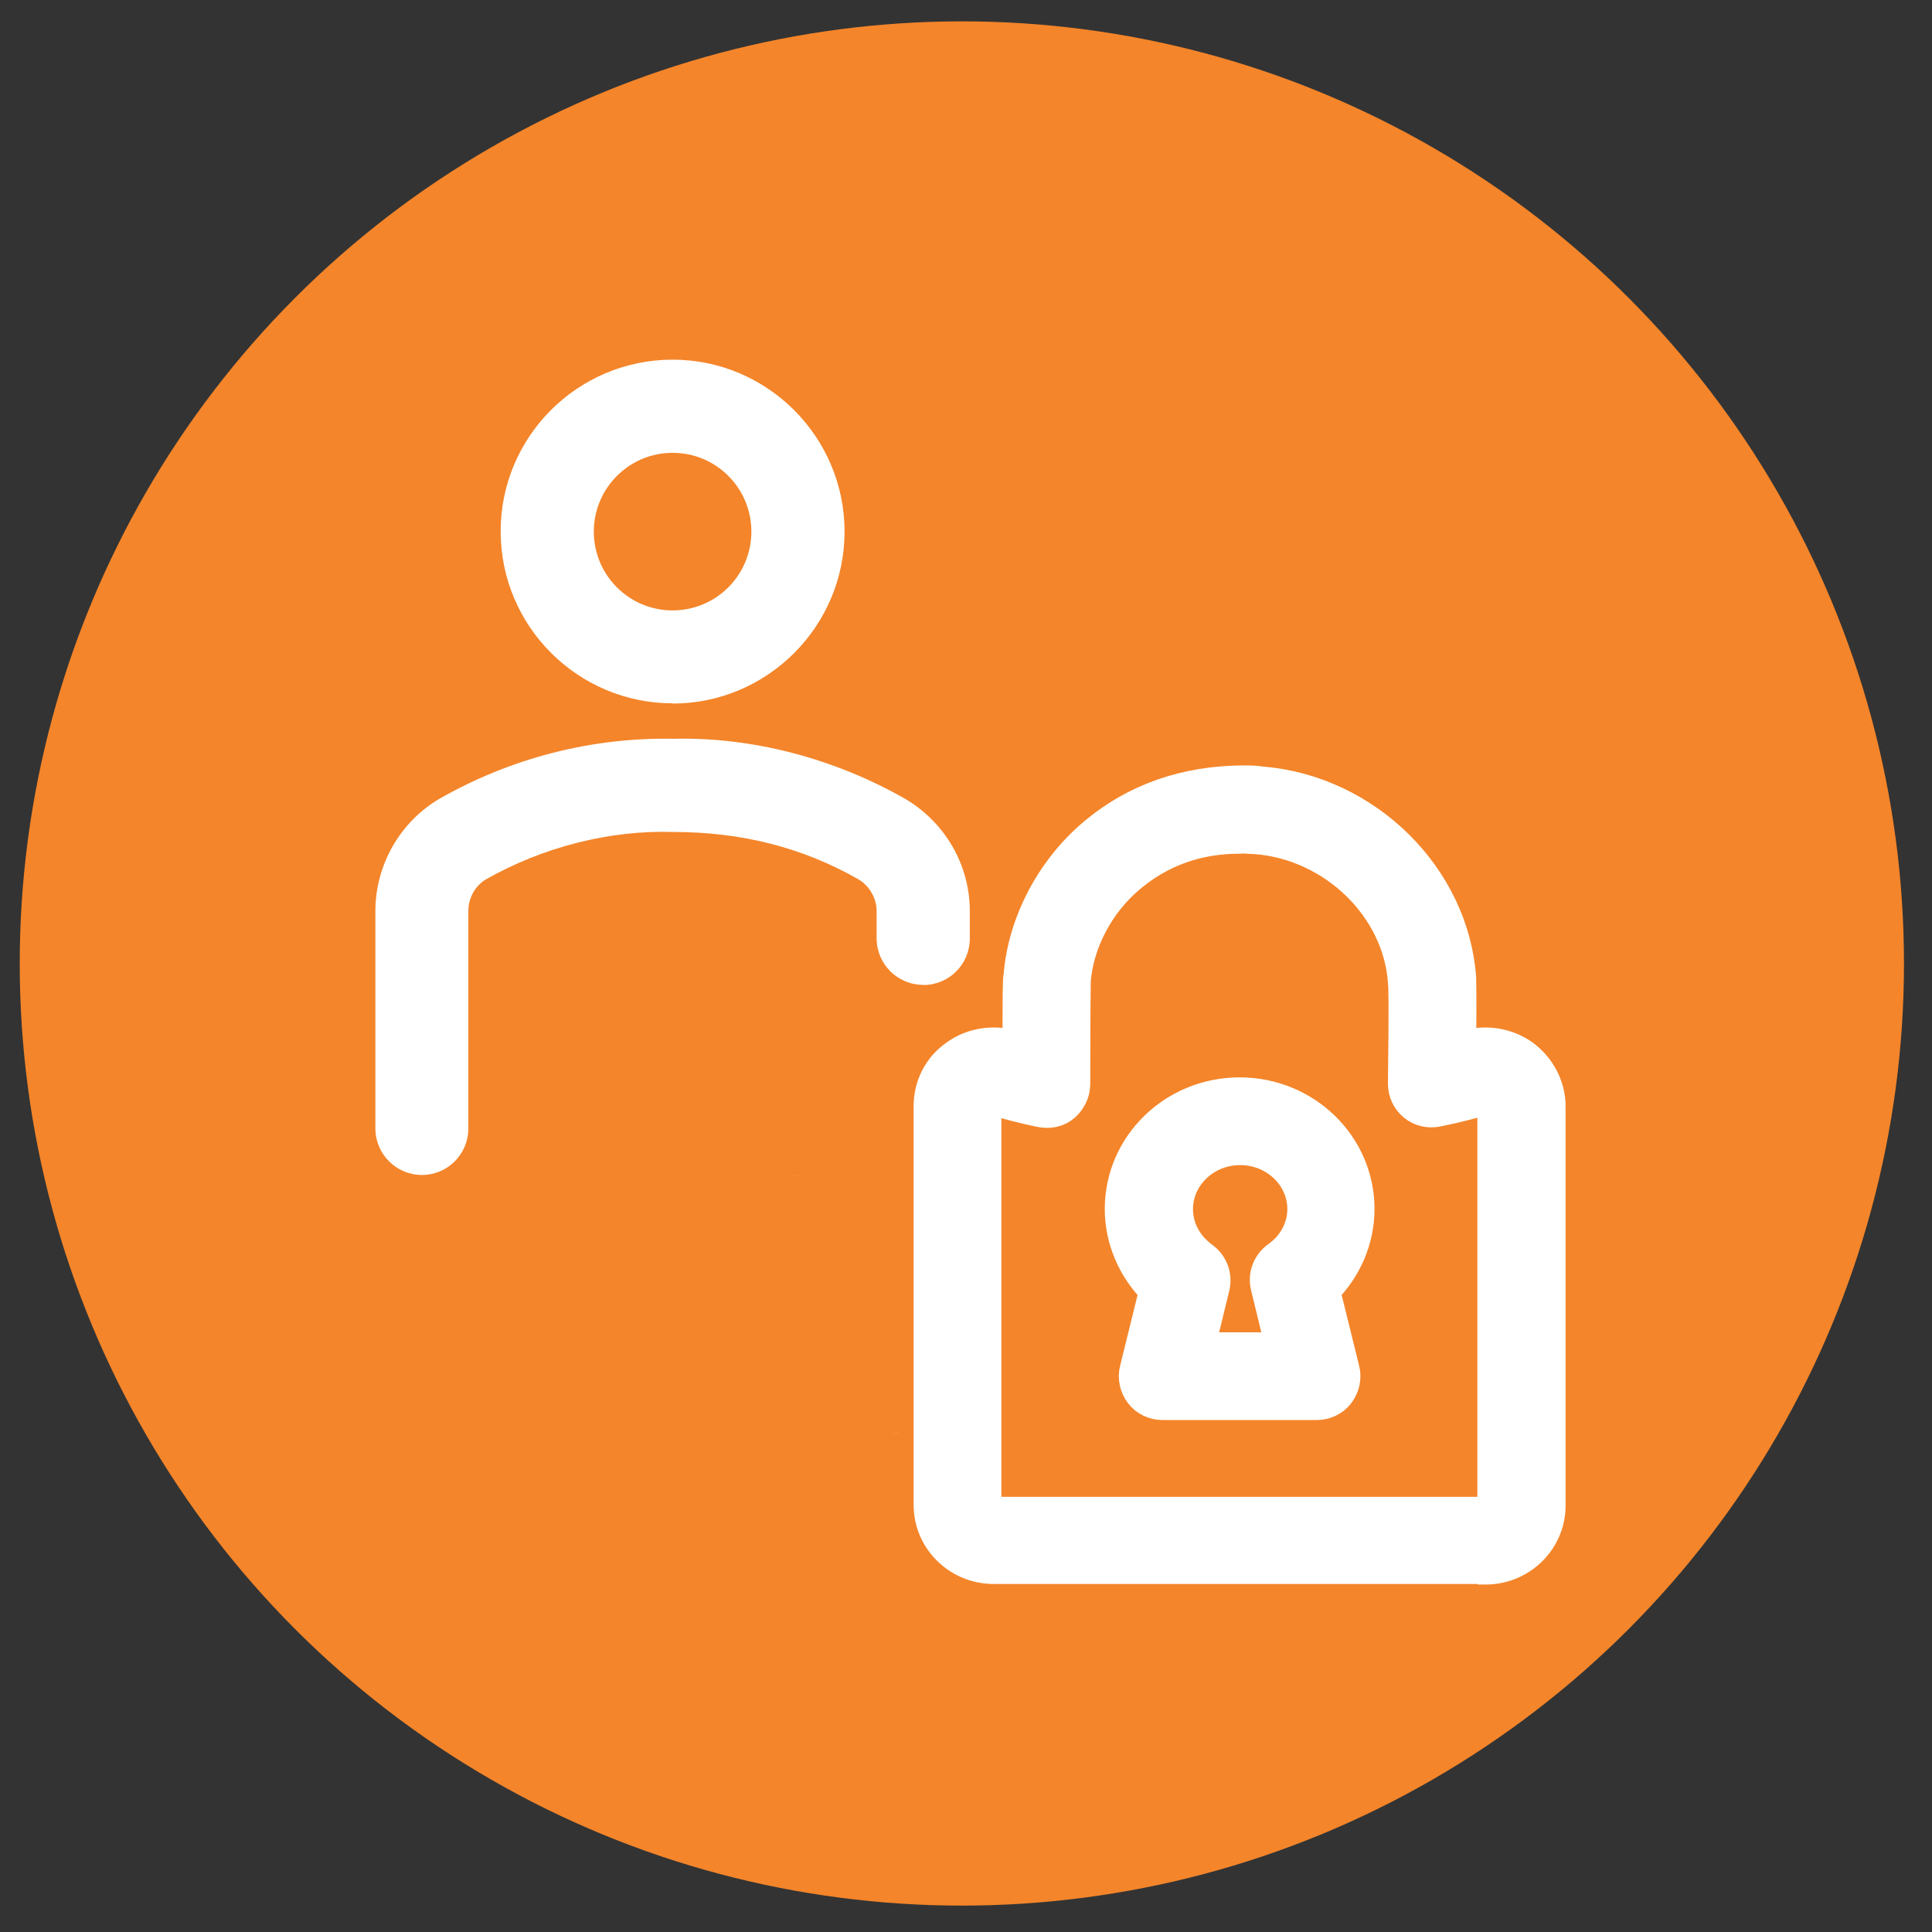
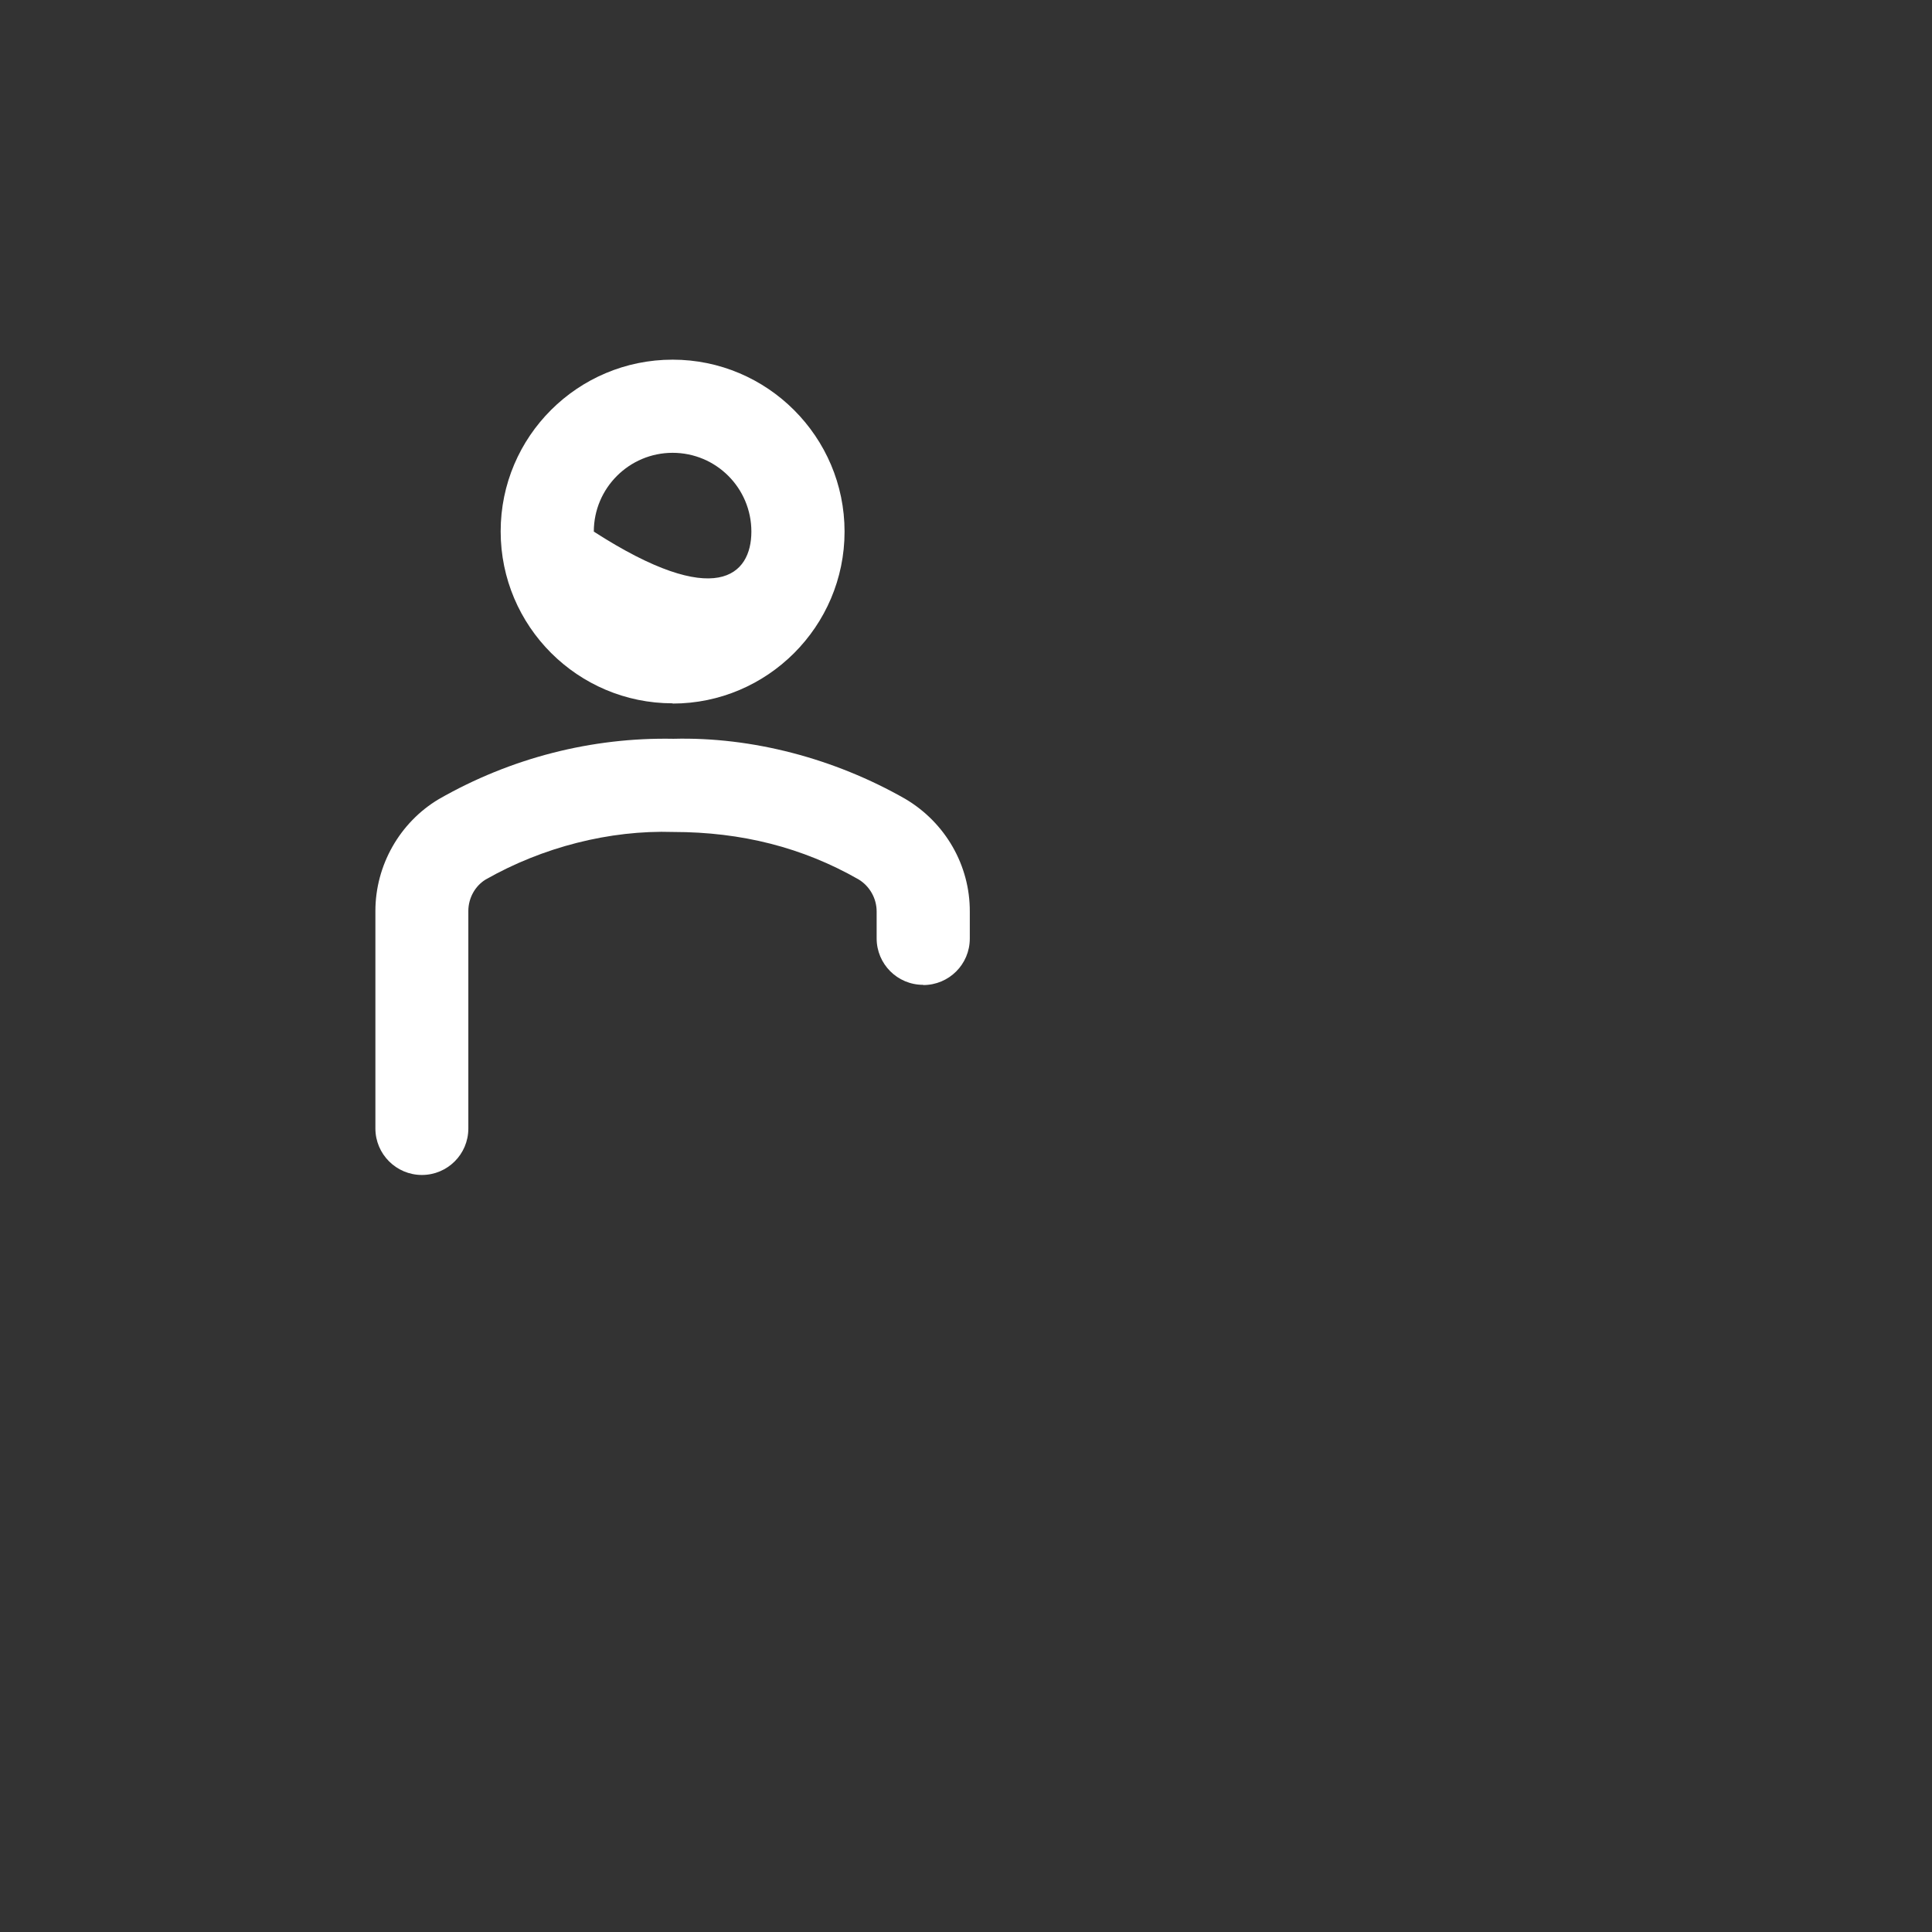
<svg xmlns="http://www.w3.org/2000/svg" width="56" height="56" viewBox="0 0 56 56" fill="none">
  <rect x="0" y="0" width="56" height="56" fill="#333333" stroke="none" />
-   <circle cx="27.88" cy="27.927" r="27.308" fill="#F4852A" />
-   <path d="M19.496 20.386C16.75 20.386 14.512 18.155 14.512 15.402C14.512 12.65 16.75 10.425 19.496 10.425C22.241 10.425 24.48 12.663 24.48 15.409C24.48 18.155 22.241 20.393 19.496 20.393V20.386ZM19.496 13.125C18.24 13.125 17.212 14.146 17.212 15.409C17.212 16.671 18.233 17.693 19.496 17.693C20.758 17.693 21.779 16.671 21.779 15.409C21.779 14.146 20.758 13.125 19.496 13.125Z" fill="white" />
+   <path d="M19.496 20.386C16.75 20.386 14.512 18.155 14.512 15.402C14.512 12.65 16.75 10.425 19.496 10.425C22.241 10.425 24.48 12.663 24.48 15.409C24.48 18.155 22.241 20.393 19.496 20.393V20.386ZM19.496 13.125C18.24 13.125 17.212 14.146 17.212 15.409C20.758 17.693 21.779 16.671 21.779 15.409C21.779 14.146 20.758 13.125 19.496 13.125Z" fill="white" />
  <path d="M26.757 28.546C26.009 28.546 25.41 27.941 25.41 27.199V26.418C25.41 26.041 25.208 25.683 24.883 25.488C23.263 24.564 21.493 24.115 19.515 24.115C17.667 24.056 15.722 24.557 14.076 25.494C13.776 25.676 13.575 26.027 13.575 26.405V32.71C13.575 33.458 12.97 34.057 12.228 34.057C11.486 34.057 10.881 33.452 10.881 32.71V26.405C10.881 25.084 11.584 23.841 12.716 23.165C14.804 21.968 17.153 21.369 19.521 21.414C21.792 21.356 24.18 21.98 26.243 23.158C27.407 23.848 28.117 25.091 28.11 26.424V27.205C28.11 27.953 27.505 28.552 26.763 28.552L26.757 28.546Z" fill="white" />
-   <path d="M25.92 41.54C25.92 41.54 25.94 41.533 25.953 41.533C25.927 41.533 25.894 41.54 25.868 41.533C25.887 41.54 25.901 41.54 25.92 41.54ZM25.953 41.533C26.018 41.533 26.076 41.514 26.135 41.481C26.083 41.514 26.018 41.527 25.953 41.533ZM23.213 34.122C23.122 34.077 23.018 34.057 22.914 34.057C23.018 34.057 23.122 34.083 23.213 34.122Z" fill="white" />
-   <path d="M43.044 45.413H28.803C27.8 45.413 26.982 44.611 26.982 43.624V32.052C26.982 31.481 27.26 30.941 27.738 30.617C28.186 30.293 28.788 30.201 29.328 30.355C29.405 30.37 29.482 30.401 29.559 30.416C29.559 28.796 29.559 28.411 29.59 28.272C29.713 26.76 30.516 25.232 31.719 24.214C32.938 23.18 34.388 22.702 36.008 22.686C36.194 22.686 36.379 22.686 36.564 22.717C39.588 22.964 42.087 25.448 42.288 28.364C42.288 28.457 42.303 28.688 42.288 30.416C42.365 30.401 42.442 30.37 42.52 30.355C43.075 30.201 43.661 30.293 44.124 30.617C44.587 30.956 44.88 31.497 44.88 32.067V43.639C44.88 44.627 44.062 45.429 43.059 45.429L43.044 45.413ZM28.819 31.836C28.726 31.836 28.68 31.851 28.633 31.882C28.572 31.928 28.525 31.99 28.525 32.067V43.639C28.525 43.778 28.649 43.886 28.803 43.886H43.044C43.198 43.886 43.322 43.778 43.322 43.639V32.067C43.322 32.067 43.291 31.928 43.214 31.882C43.167 31.851 43.106 31.82 43.044 31.82C42.55 31.959 42.118 32.067 41.656 32.16C41.424 32.206 41.193 32.16 41.007 32.006C40.822 31.851 40.73 31.635 40.73 31.404C40.761 29.059 40.745 28.565 40.73 28.472C40.591 26.297 38.693 24.445 36.425 24.26C36.255 24.26 36.086 24.229 35.931 24.245C34.697 24.245 33.617 24.631 32.707 25.402C31.796 26.174 31.21 27.3 31.117 28.411C31.117 28.534 31.102 29.167 31.102 31.419C31.102 31.651 30.994 31.867 30.824 32.021C30.654 32.175 30.408 32.222 30.176 32.175C29.729 32.083 29.297 31.975 28.896 31.851C28.865 31.851 28.834 31.851 28.819 31.851V31.836ZM38.169 40.661H33.694C33.463 40.661 33.231 40.553 33.092 40.368C32.953 40.183 32.892 39.936 32.953 39.705L33.524 37.39C32.892 36.773 32.522 35.925 32.522 35.045C32.522 33.209 34.049 31.728 35.931 31.728C37.814 31.728 39.341 33.209 39.341 35.045C39.341 35.925 38.971 36.773 38.338 37.39L38.909 39.705C38.971 39.936 38.909 40.183 38.77 40.368C38.631 40.553 38.4 40.661 38.169 40.661ZM34.681 39.118H37.197L36.749 37.282C36.672 36.974 36.795 36.65 37.058 36.465C37.536 36.125 37.814 35.601 37.814 35.045C37.814 34.073 36.98 33.271 35.947 33.271C34.913 33.271 34.08 34.073 34.08 35.045C34.08 35.616 34.358 36.125 34.836 36.48C35.098 36.665 35.221 36.989 35.144 37.298L34.697 39.134L34.681 39.118Z" fill="white" stroke="white" />
</svg>